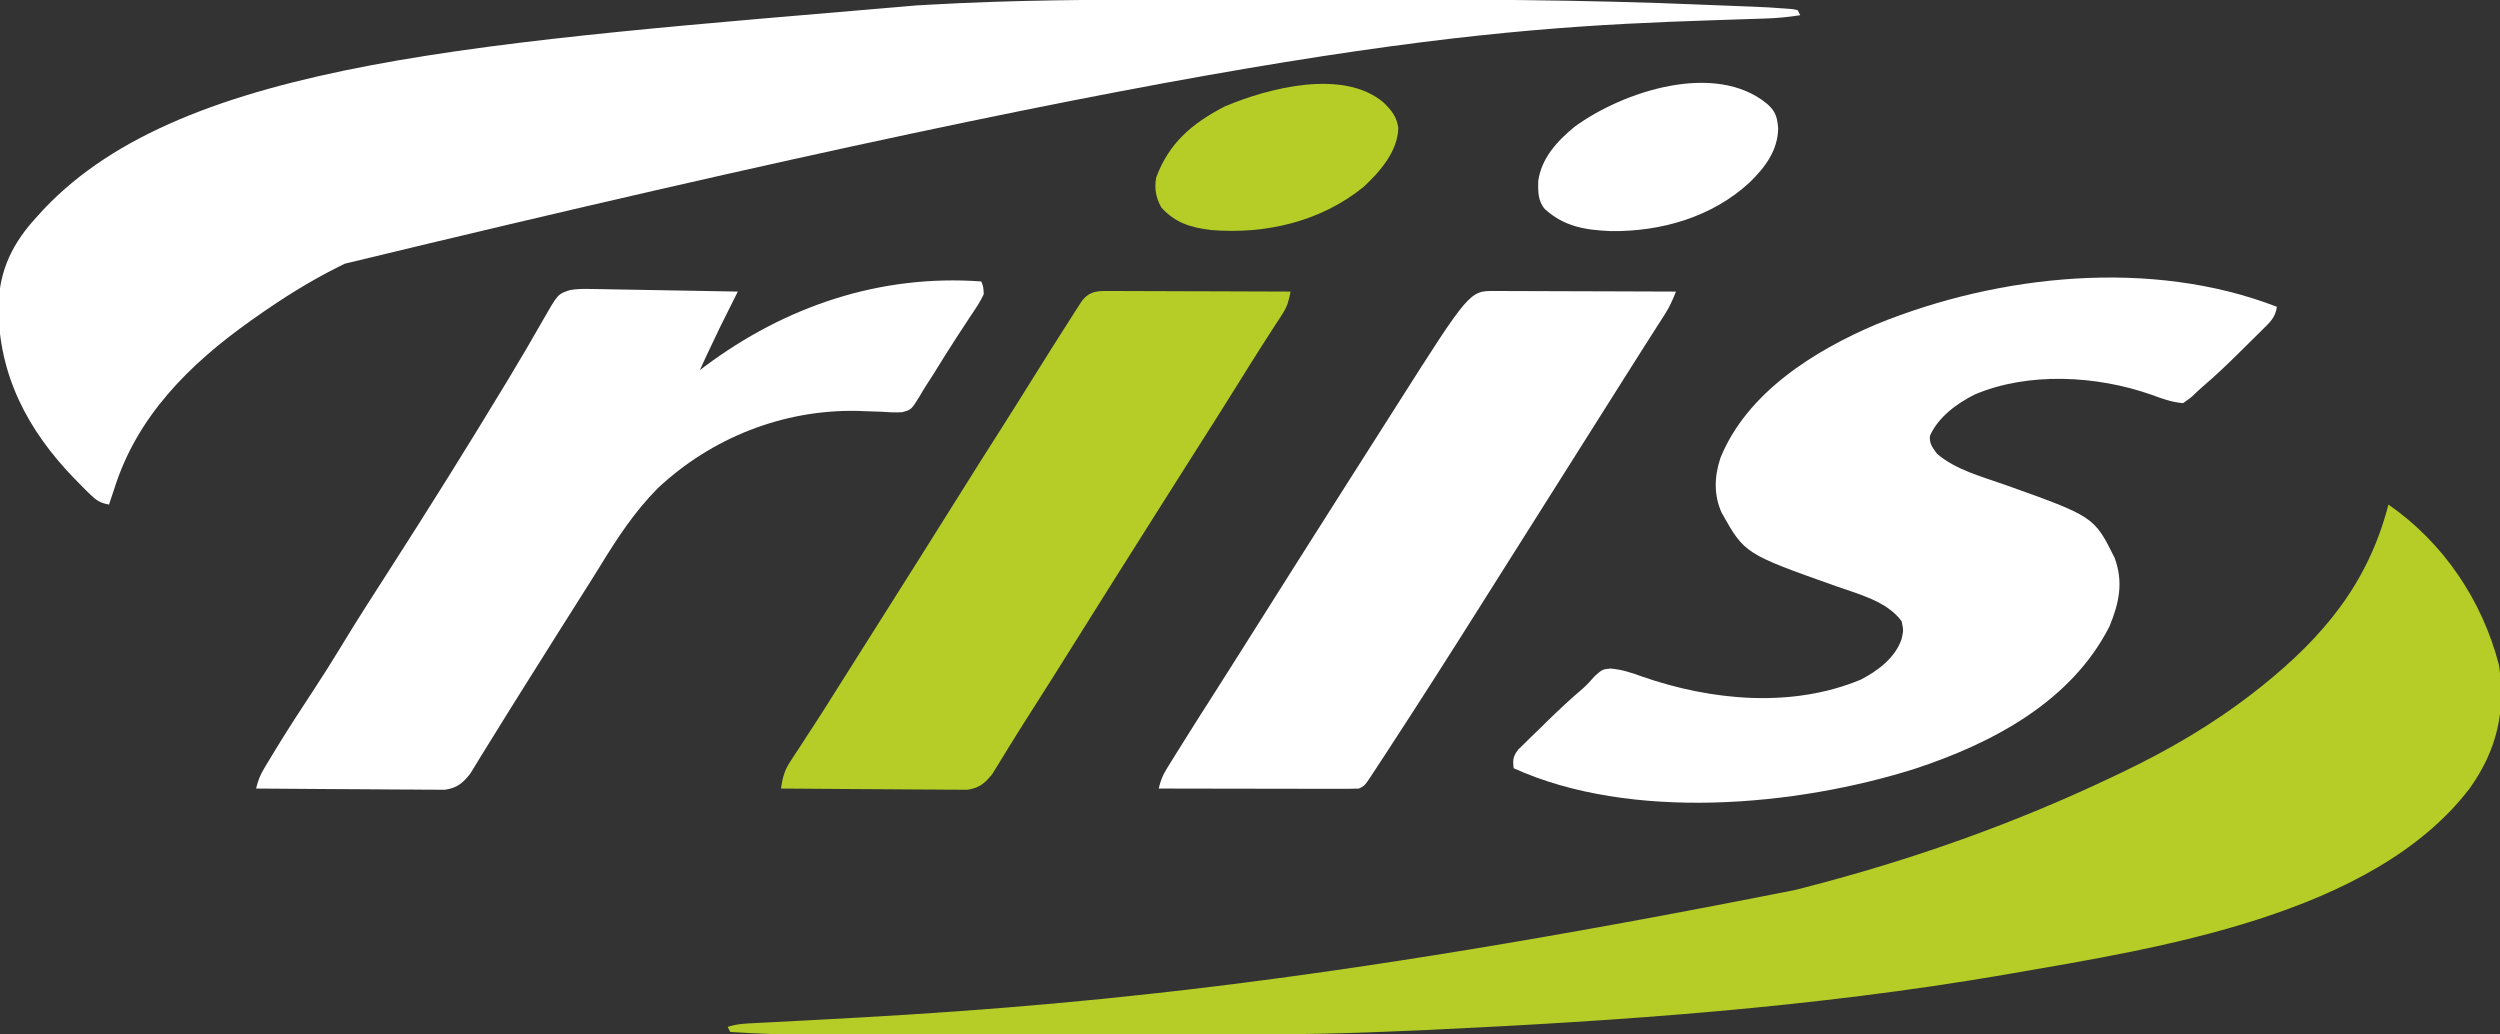
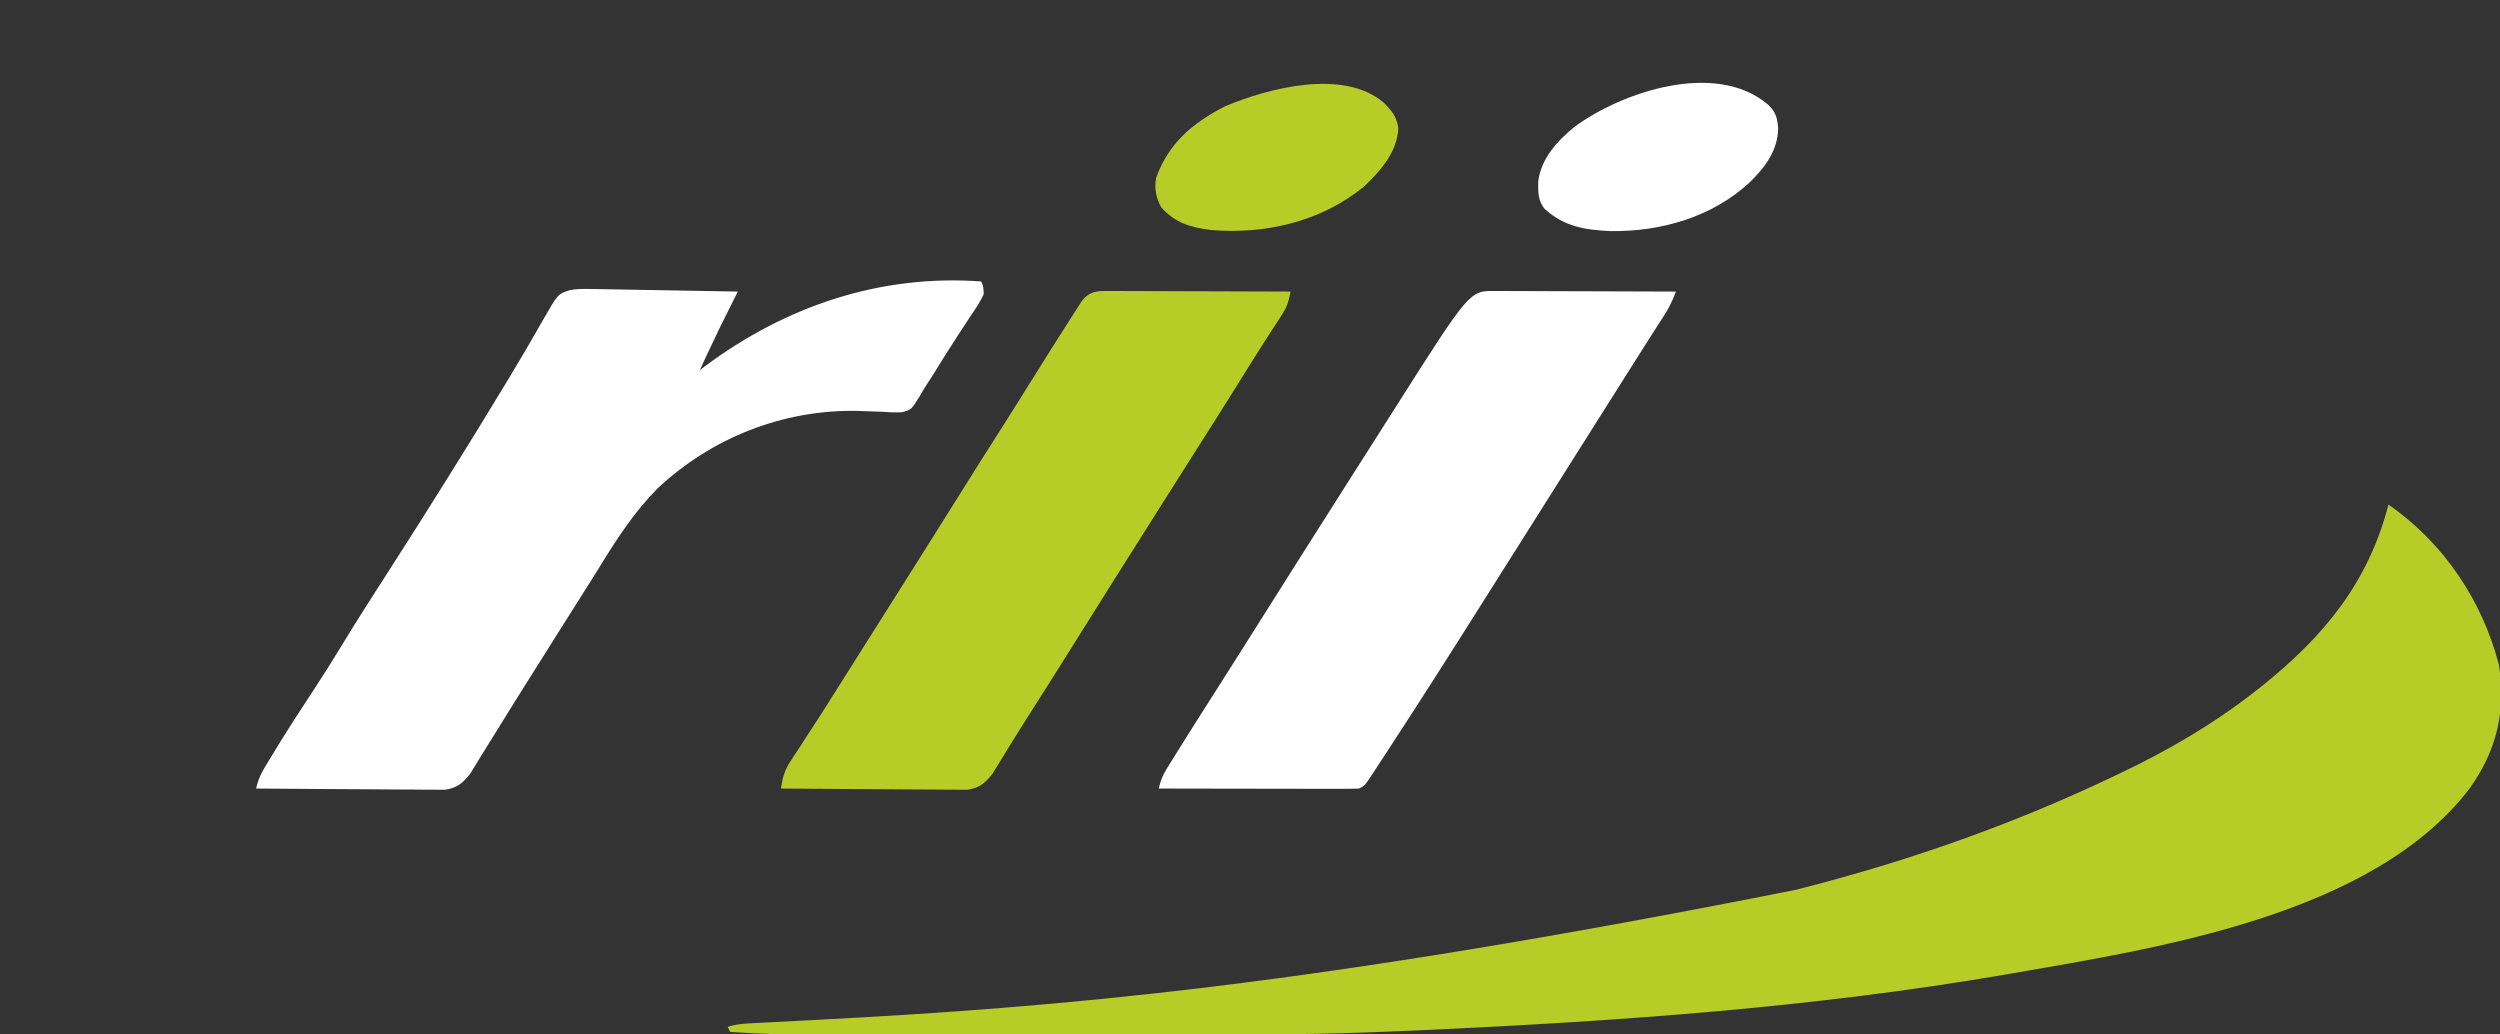
<svg xmlns="http://www.w3.org/2000/svg" version="1.1" width="986" height="408">
  <rect width="100%" height="100%" fill="#333333" stroke="none" />
-   <path d="M0 0 C2.938 -0.001 5.876 -0.003 8.814 -0.005 C19.195 -0.015 29.576 -0.019 39.957 -0.018 C48.379 -0.018 56.8 -0.025 65.221 -0.039 C112.483 -0.115 159.671 0.015 206.897 2.036 C210.144 2.172 213.392 2.298 216.639 2.421 C218.779 2.504 220.918 2.587 223.057 2.67 C224.496 2.723 224.496 2.723 225.964 2.777 C230.531 2.96 235.09 3.205 239.646 3.573 C240.873 3.671 240.873 3.671 242.124 3.771 C242.751 3.902 243.377 4.032 244.023 4.167 C244.353 4.827 244.683 5.487 245.023 6.167 C240.385 6.893 235.861 7.331 231.17 7.477 C230.517 7.498 229.864 7.52 229.192 7.542 C227.772 7.588 226.352 7.633 224.932 7.676 C221.812 7.772 218.692 7.878 215.572 7.983 C213.892 8.04 212.213 8.096 210.533 8.152 C120.633 11.145 30.846 17.119 -328.977 104.167 C-329.783 104.567 -330.59 104.966 -331.421 105.377 C-342.889 111.083 -353.511 117.792 -363.977 125.167 C-364.672 125.656 -365.367 126.145 -366.083 126.648 C-390.249 143.801 -410.997 164.352 -419.977 193.167 C-420.641 195.168 -421.306 197.168 -421.977 199.167 C-425.366 198.581 -427.042 197.494 -429.481 195.097 C-430.133 194.456 -430.786 193.815 -431.459 193.154 C-432.145 192.457 -432.832 191.76 -433.539 191.042 C-434.251 190.32 -434.962 189.598 -435.696 188.854 C-454.128 169.794 -465.628 147.897 -465.598 121.032 C-465.251 106.496 -459.913 95.772 -449.977 85.167 C-449.226 84.338 -448.476 83.51 -447.703 82.656 C-392.008 23.806 -273.649 16.902 -103.466 2.305 C-101.866 2.216 -100.267 2.126 -98.667 2.034 C-65.823 0.151 -32.888 0.005 0 0 Z " fill="#FFFFFF" transform="translate(464.977,-0.167)" />
  <path d="M0 0 C21.677 15.007 37.006 37.793 43.578 63.238 C46.367 81.498 42.74 96.956 32 112 C-6.233 162.019 -91.113 174.97 -149 185 C-149.73 185.127 -150.46 185.253 -151.213 185.384 C-226.226 198.288 -302.417 203.634 -378.375 207.188 C-379.155 207.224 -379.935 207.261 -380.739 207.299 C-385.483 207.519 -390.228 207.71 -394.973 207.887 C-397.039 207.964 -399.105 208.043 -401.171 208.123 C-425.831 209.061 -450.473 209.149 -475.149 209.134 C-480.75 209.132 -486.35 209.134 -491.951 209.136 C-501.33 209.138 -510.708 209.135 -520.086 209.13 C-530.879 209.125 -541.671 209.127 -552.464 209.132 C-561.808 209.137 -571.152 209.137 -580.497 209.135 C-586.045 209.133 -591.592 209.133 -597.14 209.136 C-602.345 209.139 -607.55 209.137 -612.755 209.131 C-614.649 209.13 -616.543 209.13 -618.436 209.133 C-630.327 209.145 -642.135 208.789 -654 208 C-654.33 207.34 -654.66 206.68 -655 206 C-651.525 204.842 -648.271 204.696 -644.648 204.523 C-643.895 204.483 -643.142 204.444 -642.367 204.403 C-640.719 204.317 -639.07 204.233 -637.422 204.151 C-633.83 203.971 -630.239 203.78 -626.647 203.59 C-624.725 203.489 -622.802 203.388 -620.879 203.287 C-523.893 198.208 -426.671 190.239 -234 152 C-232.798 151.692 -231.596 151.384 -230.358 151.067 C-188.228 140.233 -147.242 125.779 -108 107 C-107.127 106.585 -106.254 106.171 -105.354 105.744 C-86.802 96.889 -69.216 86.669 -53 74 C-52.028 73.241 -51.056 72.481 -50.055 71.699 C-25.425 51.947 -7.991 30.931 0 0 Z " fill="#B5CD26" transform="translate(942,199)" />
-   <path d="M0 0 C-0.518 4.156 -2.722 6.081 -5.629 8.957 C-6.097 9.423 -6.565 9.889 -7.047 10.369 C-8.04 11.355 -9.036 12.338 -10.035 13.317 C-11.54 14.79 -13.033 16.274 -14.525 17.76 C-19.329 22.524 -24.196 27.179 -29.347 31.569 C-30.461 32.533 -31.546 33.533 -32.6 34.562 C-34.125 36 -34.125 36 -37 38 C-41.505 37.631 -45.411 36.194 -49.625 34.625 C-71.114 27.113 -97.932 25.612 -119.16 34.586 C-126.204 38.093 -133.548 43.507 -136.848 50.898 C-137.075 54.041 -135.852 55.518 -134 58 C-126.622 64.329 -116.358 66.966 -107.353 70.161 C-72.099 82.739 -72.099 82.739 -64 99 C-60.447 108.643 -62.198 116.712 -66 126 C-81.07 155.713 -112.193 172.127 -142.609 182.149 C-189.619 197.061 -254.805 202.937 -301 182 C-301.411 178.649 -301.269 177.356 -299.199 174.616 C-297.956 173.402 -297.956 173.402 -296.688 172.164 C-295.776 171.264 -294.865 170.365 -293.926 169.438 C-292.951 168.5 -291.975 167.562 -291 166.625 C-290.065 165.705 -289.131 164.784 -288.168 163.836 C-283.463 159.229 -278.691 154.746 -273.662 150.493 C-271.945 148.95 -270.468 147.29 -268.938 145.562 C-266 143 -266 143 -262.852 142.664 C-258.343 143.057 -254.658 144.26 -250.438 145.812 C-223.083 155.343 -191.24 158.392 -164 147 C-157.347 143.514 -150.475 138.426 -148 131 C-147.25 127.585 -147.25 127.585 -148 124 C-153.789 116.103 -165.044 113.317 -173.817 110.207 C-209.89 97.4 -209.89 97.4 -218.941 81.297 C-222.169 74.293 -221.859 66.785 -219.438 59.562 C-209.009 33.871 -182.445 17.259 -157.825 6.836 C-109.523 -12.836 -49.345 -19.126 0 0 Z " fill="#FFFFFF" transform="translate(898,121)" />
  <path d="M0 0 C0.824 1.961 0.824 1.961 1 5 C-0.39 8.09 -2.294 10.823 -4.188 13.625 C-5.299 15.321 -6.409 17.018 -7.52 18.715 C-8.095 19.585 -8.671 20.455 -9.264 21.351 C-12.537 26.345 -15.664 31.432 -18.813 36.504 C-19.732 37.968 -20.666 39.422 -21.615 40.866 C-22.559 42.32 -23.455 43.805 -24.309 45.313 C-27.621 50.648 -27.621 50.648 -31.323 51.594 C-34.151 51.72 -36.865 51.591 -39.688 51.375 C-41.759 51.298 -43.83 51.23 -45.902 51.168 C-46.932 51.131 -47.962 51.094 -49.023 51.056 C-78.184 50.506 -106.43 61.703 -127.613 81.59 C-136.859 90.927 -143.637 101.372 -150.468 112.512 C-152.943 116.531 -155.473 120.514 -158 124.5 C-159.004 126.09 -160.008 127.68 -161.012 129.27 C-162.971 132.372 -164.932 135.474 -166.895 138.574 C-171.809 146.343 -176.707 154.121 -181.575 161.918 C-182.853 163.964 -184.131 166.008 -185.411 168.052 C-188.441 172.894 -191.459 177.741 -194.445 182.609 C-195.505 184.323 -196.565 186.036 -197.625 187.75 C-198.097 188.53 -198.57 189.31 -199.057 190.113 C-199.505 190.834 -199.953 191.554 -200.414 192.297 C-200.795 192.919 -201.176 193.541 -201.569 194.183 C-204.485 197.886 -206.803 199.838 -211.562 200.481 C-212.951 200.493 -214.34 200.482 -215.728 200.454 C-216.87 200.455 -216.87 200.455 -218.035 200.456 C-220.541 200.453 -223.045 200.422 -225.551 200.391 C-227.292 200.383 -229.034 200.377 -230.776 200.373 C-235.351 200.358 -239.926 200.319 -244.501 200.275 C-249.173 200.234 -253.845 200.215 -258.518 200.195 C-267.679 200.152 -276.839 200.084 -286 200 C-285.296 196.987 -284.4 194.704 -282.805 192.043 C-282.113 190.886 -282.113 190.886 -281.408 189.707 C-280.902 188.875 -280.396 188.044 -279.875 187.188 C-279.347 186.312 -278.818 185.437 -278.274 184.536 C-273.517 176.721 -268.525 169.068 -263.497 161.426 C-259.748 155.718 -256.091 149.972 -252.562 144.125 C-246.24 133.655 -239.602 123.389 -232.99 113.1 C-217.683 89.257 -202.66 65.246 -188 41 C-187.331 39.896 -187.331 39.896 -186.648 38.77 C-181.893 30.918 -177.251 23.01 -172.727 15.023 C-167.002 4.999 -167.002 4.999 -162.267 3.423 C-159.357 2.88 -156.632 2.926 -153.671 2.978 C-152.39 2.998 -151.109 3.018 -149.789 3.039 C-148.396 3.066 -147.003 3.094 -145.609 3.121 C-144.18 3.145 -142.751 3.169 -141.322 3.193 C-137.567 3.255 -133.812 3.324 -130.057 3.395 C-126.223 3.466 -122.389 3.53 -118.555 3.596 C-111.036 3.725 -103.518 3.86 -96 4 C-96.531 5.056 -97.062 6.113 -97.609 7.201 C-102.929 17.79 -102.929 17.79 -108 28.5 C-108.298 29.143 -108.596 29.786 -108.902 30.449 C-109.604 31.965 -110.302 33.482 -111 35 C-110.38 34.527 -109.76 34.054 -109.121 33.566 C-77.176 9.712 -39.889 -2.881 0 0 Z " fill="#FFFFFF" transform="translate(387,111)" />
  <path d="M0 0 C1.156 -0 1.156 -0 2.336 -0.001 C4.885 0.001 7.433 0.016 9.982 0.032 C11.749 0.035 13.516 0.038 15.282 0.04 C19.933 0.048 24.584 0.068 29.235 0.09 C33.981 0.11 38.726 0.119 43.472 0.129 C52.784 0.151 62.096 0.185 71.407 0.227 C70.155 3.429 68.866 6.307 67.009 9.204 C66.299 10.318 66.299 10.318 65.575 11.456 C65.066 12.246 64.557 13.037 64.032 13.852 C62.941 15.563 61.85 17.274 60.759 18.985 C60.201 19.857 59.643 20.728 59.069 21.626 C56.499 25.65 53.954 29.689 51.407 33.727 C50.408 35.31 49.408 36.894 48.407 38.477 C47.912 39.261 47.417 40.045 46.907 40.852 C33.407 62.227 19.907 83.602 6.407 104.977 C5.913 105.76 5.418 106.544 4.908 107.351 C3.905 108.939 2.902 110.527 1.899 112.115 C-0.554 115.997 -3.005 119.881 -5.452 123.766 C-17.364 142.671 -29.381 161.514 -41.593 180.227 C-42.285 181.292 -42.285 181.292 -42.992 182.378 C-44.375 184.498 -45.764 186.613 -47.155 188.727 C-47.782 189.69 -47.782 189.69 -48.422 190.673 C-51.362 195.112 -51.362 195.112 -53.593 196.227 C-56.095 196.32 -58.569 196.353 -61.072 196.341 C-61.842 196.341 -62.613 196.341 -63.407 196.341 C-65.961 196.34 -68.515 196.333 -71.069 196.325 C-72.837 196.323 -74.606 196.321 -76.374 196.32 C-81.033 196.317 -85.692 196.307 -90.351 196.296 C-95.104 196.285 -99.856 196.281 -104.608 196.276 C-113.936 196.265 -123.264 196.248 -132.593 196.227 C-131.92 193.36 -131.132 191.183 -129.581 188.672 C-129.16 187.987 -128.739 187.301 -128.306 186.594 C-127.843 185.854 -127.381 185.114 -126.905 184.352 C-126.42 183.568 -125.935 182.783 -125.436 181.975 C-120.386 173.832 -115.231 165.755 -110.073 157.68 C-106.855 152.643 -103.657 147.595 -100.468 142.54 C-99.737 141.381 -99.737 141.381 -98.991 140.2 C-98.014 138.651 -97.037 137.103 -96.06 135.554 C-93.072 130.816 -90.079 126.081 -87.088 121.345 C-84.612 117.425 -82.136 113.504 -79.663 109.583 C-72.595 98.379 -65.492 87.198 -58.375 76.025 C-56.028 72.341 -53.683 68.655 -51.337 64.969 C-50.175 63.142 -49.012 61.316 -47.85 59.489 C-44.893 54.844 -41.939 50.199 -38.987 45.551 C-9.985 -0.099 -9.985 -0.099 0 0 Z " fill="#FFFFFF" transform="translate(589.593,114.773)" />
  <path d="M0 0 C1.142 -0 1.142 -0 2.307 -0.001 C4.823 0.001 7.339 0.016 9.855 0.032 C11.599 0.035 13.344 0.038 15.088 0.04 C19.68 0.048 24.271 0.068 28.863 0.09 C33.548 0.11 38.234 0.119 42.919 0.129 C52.113 0.151 61.306 0.185 70.499 0.227 C69.869 3.644 69.207 6.108 67.304 9.028 C66.843 9.745 66.383 10.462 65.908 11.201 C65.402 11.973 64.896 12.744 64.374 13.54 C63.274 15.247 62.176 16.956 61.077 18.665 C60.494 19.568 59.911 20.472 59.31 21.403 C56.201 26.252 53.167 31.149 50.124 36.04 C44.084 45.723 37.976 55.362 31.839 64.985 C27.191 72.275 22.579 79.588 17.967 86.9 C15.981 90.049 13.993 93.197 12.004 96.344 C11 97.934 9.996 99.524 8.992 101.114 C6.531 105.011 4.069 108.907 1.605 112.801 C-3.917 121.53 -9.409 130.276 -14.876 139.04 C-20.346 147.805 -25.853 156.546 -31.422 165.249 C-34.272 169.707 -37.096 174.177 -39.868 178.684 C-40.407 179.554 -40.945 180.425 -41.5 181.322 C-42.51 182.956 -43.513 184.596 -44.507 186.24 C-45.187 187.336 -45.187 187.336 -45.88 188.454 C-46.267 189.089 -46.655 189.724 -47.054 190.378 C-49.951 194.08 -52.28 196.06 -57.025 196.708 C-58.396 196.72 -59.766 196.709 -61.137 196.681 C-61.888 196.682 -62.64 196.682 -63.415 196.683 C-65.888 196.68 -68.36 196.649 -70.833 196.618 C-72.552 196.61 -74.271 196.605 -75.99 196.601 C-80.507 196.585 -85.022 196.546 -89.538 196.502 C-94.15 196.461 -98.762 196.443 -103.374 196.422 C-112.416 196.38 -121.458 196.311 -130.501 196.227 C-129.867 191.973 -129.131 189.106 -126.762 185.497 C-125.912 184.183 -125.912 184.183 -125.045 182.844 C-124.432 181.918 -123.82 180.993 -123.188 180.04 C-121.903 178.061 -120.618 176.081 -119.333 174.102 C-118.686 173.113 -118.04 172.125 -117.374 171.106 C-114.666 166.944 -112.018 162.744 -109.376 158.54 C-108.394 156.983 -107.412 155.427 -106.43 153.872 C-105.948 153.107 -105.466 152.342 -104.969 151.554 C-102.481 147.61 -99.991 143.669 -97.501 139.727 C-96.501 138.144 -95.501 136.56 -94.501 134.977 C-88.501 125.477 -88.501 125.477 -87.001 123.103 C-85.999 121.516 -84.997 119.929 -83.994 118.341 C-81.533 114.444 -79.071 110.547 -76.606 106.653 C-71.084 97.924 -65.592 89.178 -60.126 80.415 C-54.722 71.753 -49.267 63.126 -43.773 54.521 C-39.45 47.742 -35.188 40.927 -30.938 34.102 C-26.085 26.325 -21.208 18.564 -16.251 10.852 C-15.714 10.008 -15.177 9.163 -14.624 8.293 C-14.124 7.521 -13.625 6.749 -13.11 5.954 C-12.677 5.279 -12.243 4.604 -11.797 3.909 C-8.515 -0.351 -4.897 -0.049 0 0 Z " fill="#B5CD26" transform="translate(438.501,114.773)" />
  <path d="M0 0 C3.142 3.115 5.107 5.499 5.75 10 C5.443 19.317 -1.402 27.064 -7.863 33.148 C-24.777 46.926 -46.627 51.996 -68.109 50.223 C-76.121 49.254 -82.164 47.433 -87.688 41.375 C-89.874 37.517 -90.534 33.826 -89.75 29.5 C-84.635 15.76 -75.529 8.146 -62.75 1.5 C-45.634 -5.77 -15.829 -13.564 0 0 Z " fill="#B5CD26" transform="translate(545.75,40.5)" />
  <path d="M0 0 C3.307 2.955 3.926 5.139 4.312 9.625 C4.152 18.412 -0.914 25.096 -7 31 C-21.83 44.678 -41.939 50.399 -61.777 50.148 C-71.921 49.681 -79.945 48.409 -87.648 41.527 C-90.452 38.359 -90.404 34.551 -90.332 30.527 C-89.137 21.429 -82.83 14.612 -76 9 C-56.937 -4.945 -20.458 -16.981 0 0 Z " fill="#FFFFFF" transform="translate(697,41)" />
</svg>